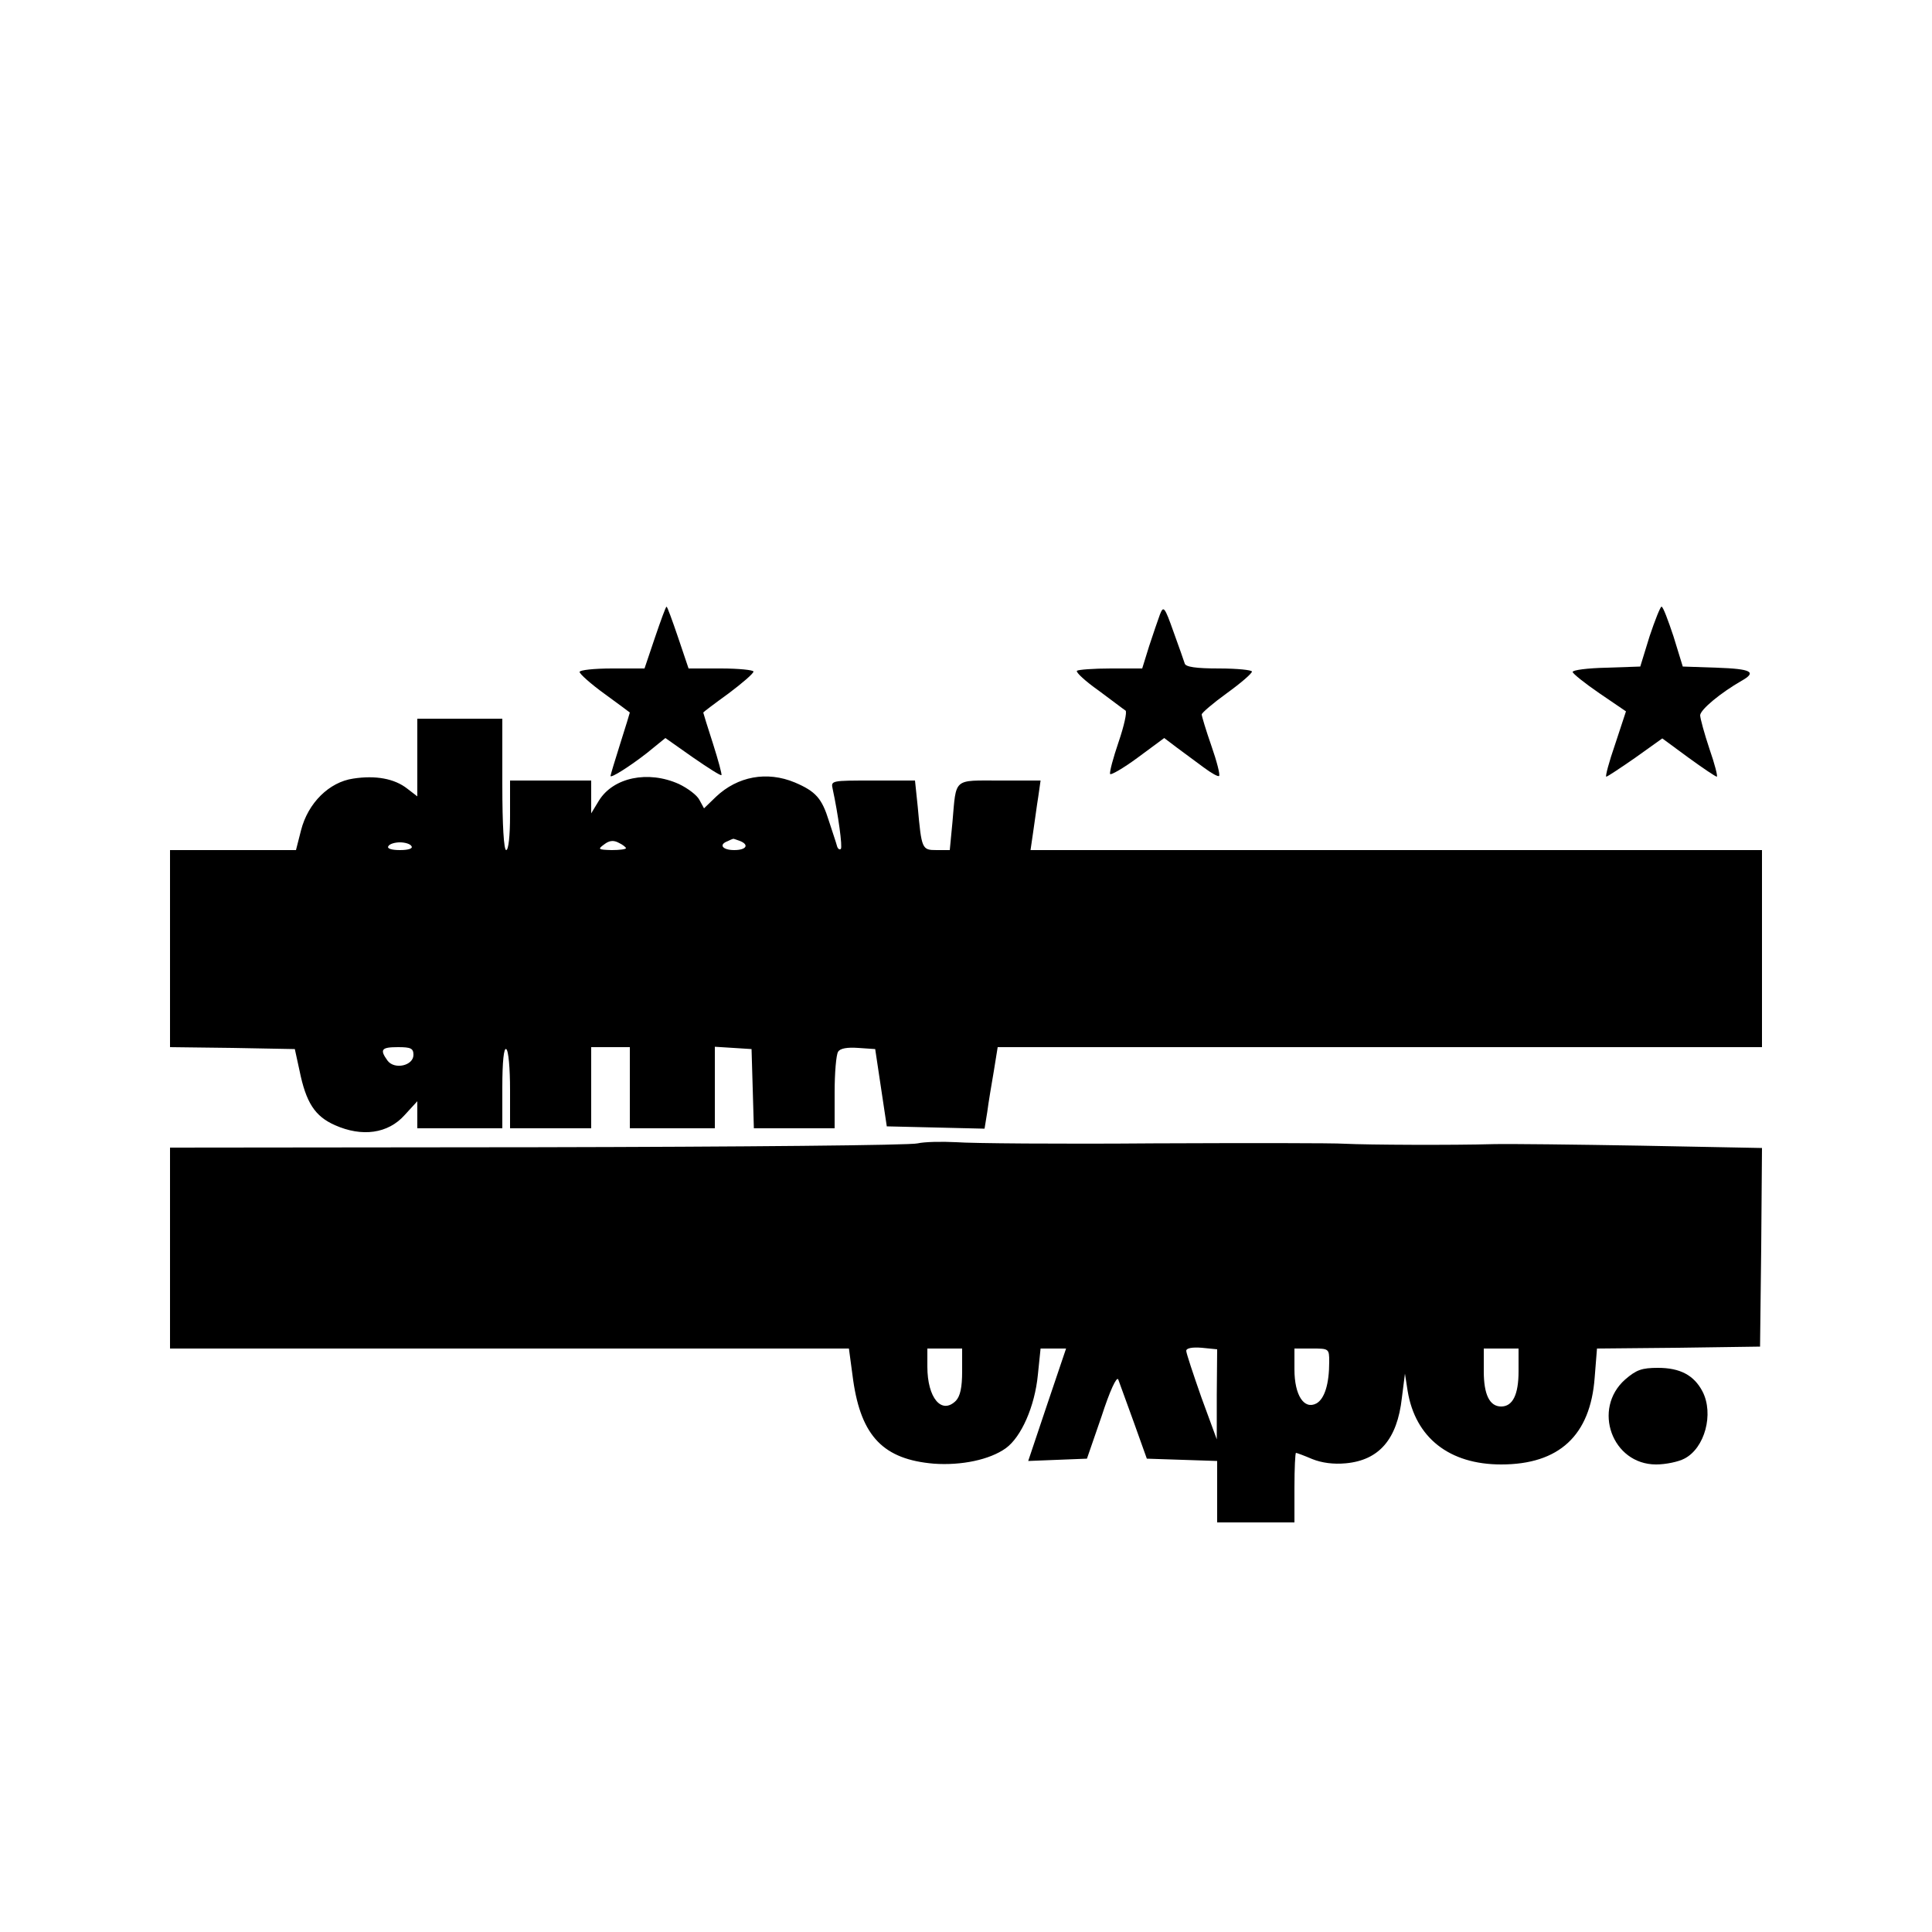
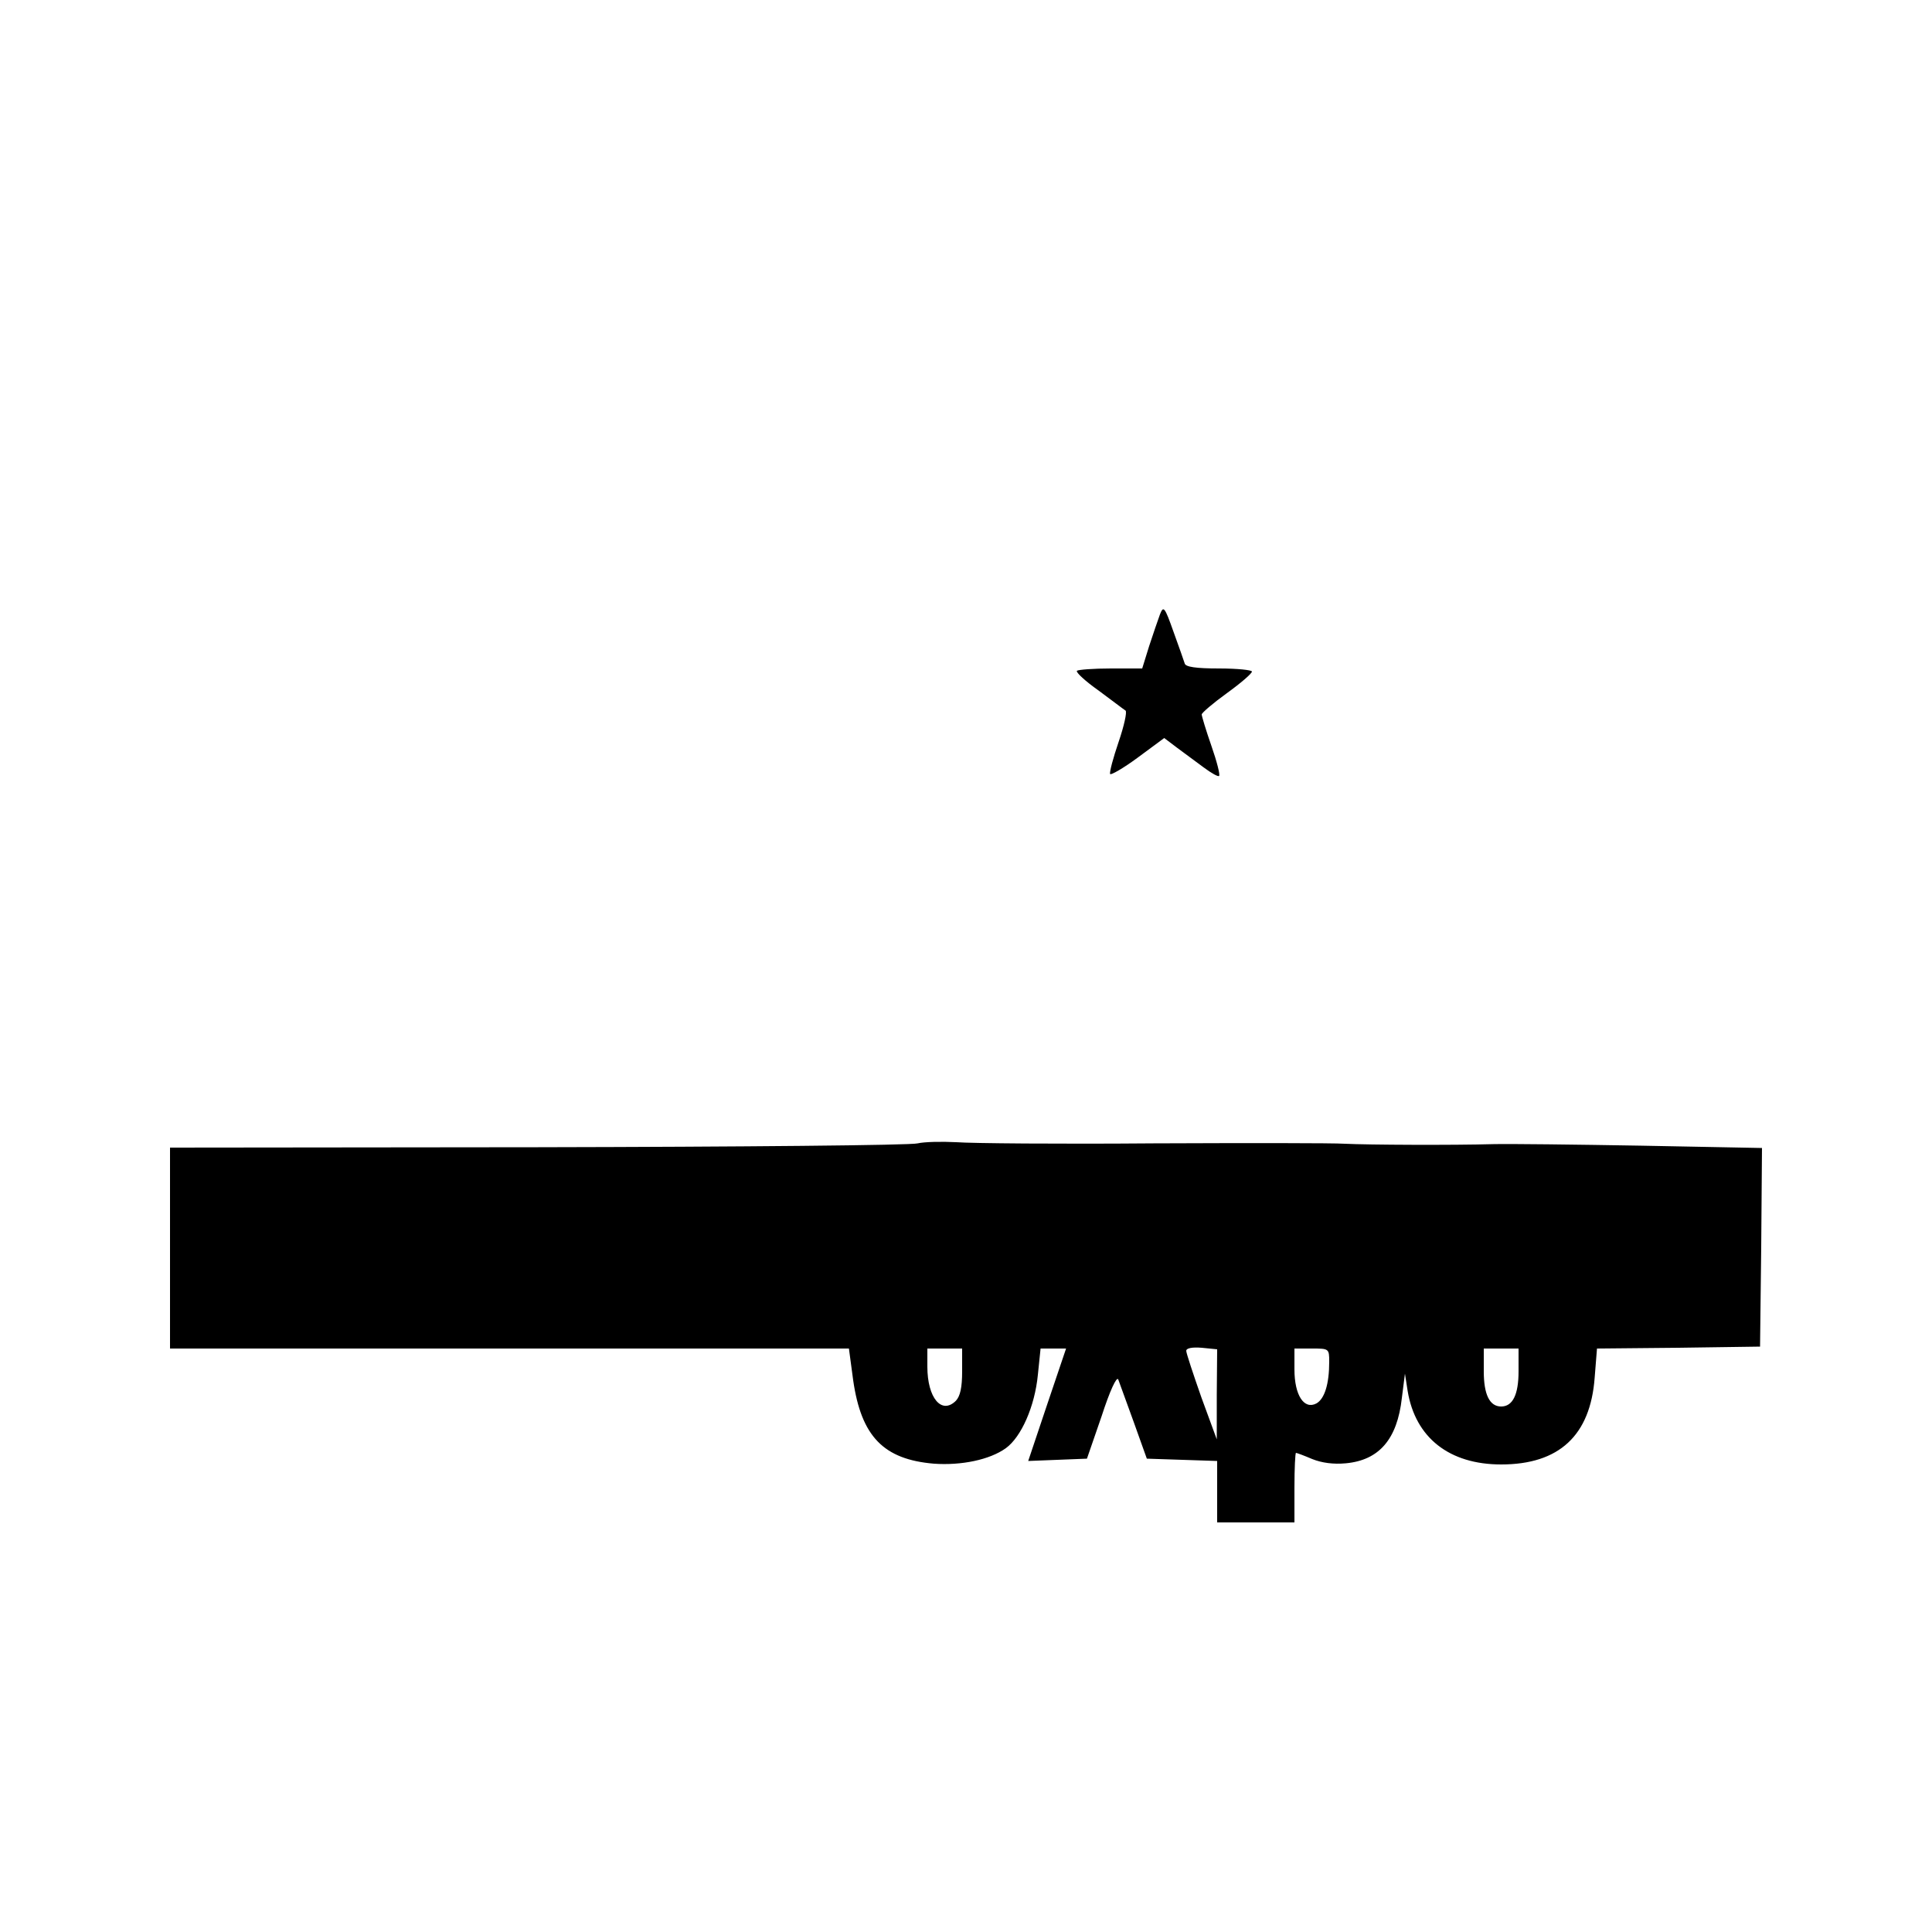
<svg xmlns="http://www.w3.org/2000/svg" version="1.0" width="500pt" height="500pt" viewBox="0 0 500 500" preserveAspectRatio="xMidYMid meet">
  <g transform="translate(0,500) scale(0.1,-0.1)" fill="#000000" stroke="none">
-     <path d="M1695 3350 l-27 -80 -84 0 c-46 0 -84 -4 -84 -9 0 -5 29 -31 65 -57 36 -26 65 -48 65 -48 0 -1 -11 -37 -25 -81 -14 -44 -25 -81 -25 -83 0 -7 49 24 94 59 l48 39 71 -50 c39 -27 72 -48 74 -46 2 1 -8 38 -22 82 -14 43 -25 79 -25 80 0 1 29 23 65 49 36 27 65 52 65 57 0 4 -38 8 -84 8 l-84 0 -27 80 c-15 44 -28 80 -30 80 -2 0 -15 -36 -30 -80z" />
    <path d="M3002 3410 c-5 -14 -18 -51 -28 -82 l-18 -58 -81 0 c-45 0 -84 -3 -88 -6 -3 -4 22 -27 56 -51 34 -25 65 -49 70 -52 4 -4 -4 -40 -18 -81 -14 -41 -24 -78 -22 -83 1 -4 33 14 71 42 l69 51 33 -25 c19 -14 50 -37 69 -51 20 -15 38 -25 40 -22 3 3 -6 38 -20 78 -14 40 -25 77 -25 81 0 4 29 29 65 55 36 26 65 51 65 56 0 4 -38 8 -85 8 -60 0 -87 4 -89 13 -2 6 -15 44 -29 82 -23 65 -26 68 -35 45z" />
-     <path d="M4269 3353 l-24 -78 -87 -3 c-49 -1 -88 -6 -88 -11 0 -4 31 -29 69 -55 l69 -47 -28 -85 c-16 -46 -26 -84 -23 -84 3 0 36 22 75 49 l70 50 68 -50 c37 -27 70 -49 73 -49 3 0 -5 32 -19 72 -13 39 -24 79 -24 87 1 15 53 58 107 89 41 23 25 31 -64 34 l-88 3 -24 78 c-14 42 -27 77 -31 77 -3 0 -17 -35 -31 -77z" />
-     <path d="M1080 3039 l0 -100 -26 20 c-33 26 -82 35 -140 26 -62 -9 -117 -63 -135 -134 l-13 -51 -163 0 -163 0 0 -255 0 -255 162 -2 161 -3 12 -55 c17 -84 40 -119 92 -142 70 -31 137 -22 180 26 l33 36 0 -35 0 -35 110 0 110 0 0 106 c0 67 4 103 10 99 6 -3 10 -50 10 -106 l0 -99 105 0 105 0 0 105 0 105 50 0 50 0 0 -105 0 -105 110 0 110 0 0 106 0 105 48 -3 47 -3 3 -102 3 -103 104 0 105 0 0 93 c0 50 4 98 9 105 5 9 24 12 52 10 l44 -3 15 -100 15 -100 127 -3 126 -3 7 43 c3 24 11 71 17 106 l10 62 989 0 989 0 0 255 0 255 -946 0 -947 0 7 48 c4 26 9 66 13 90 l6 42 -106 0 c-121 0 -112 8 -122 -107 l-7 -73 -34 0 c-38 0 -39 2 -49 113 l-7 67 -109 0 c-108 0 -109 0 -104 -22 14 -65 26 -151 21 -155 -3 -3 -8 0 -10 8 -2 8 -12 37 -21 65 -18 58 -34 76 -88 99 -72 30 -148 16 -204 -37 l-31 -30 -12 22 c-6 12 -30 30 -53 41 -80 36 -170 17 -207 -43 l-20 -33 0 43 0 42 -105 0 -105 0 0 -90 c0 -53 -4 -90 -10 -90 -6 0 -10 63 -10 170 l0 170 -110 0 -110 0 0 -101z m540 -234 c0 -3 -17 -5 -37 -5 -35 1 -37 2 -19 15 13 10 24 11 37 4 11 -5 19 -12 19 -14z m294 19 c26 -10 18 -24 -14 -24 -30 0 -41 14 -17 23 6 3 13 6 14 6 1 1 8 -2 17 -5z m-849 -14 c4 -6 -8 -10 -30 -10 -22 0 -34 4 -30 10 3 6 17 10 30 10 13 0 27 -4 30 -10z m5 -540 c0 -28 -49 -39 -67 -15 -21 29 -16 35 27 35 33 0 40 -3 40 -20z" />
    <path d="M2375 2041 c-16 -5 -459 -9 -982 -10 l-953 -1 0 -260 0 -260 878 0 879 0 11 -82 c21 -146 79 -205 209 -216 71 -5 144 10 186 40 40 29 75 108 83 190 l7 68 33 0 33 0 -49 -145 -49 -146 76 3 76 3 38 110 c21 65 39 104 43 95 3 -8 21 -58 40 -110 l34 -95 91 -3 91 -3 0 -79 0 -80 100 0 100 0 0 90 c0 50 2 90 4 90 2 0 21 -7 42 -16 25 -10 55 -14 87 -11 86 8 133 62 145 169 l8 63 7 -45 c20 -121 108 -190 242 -190 150 0 231 75 242 225 l6 75 211 2 211 3 3 257 2 257 -312 6 c-172 3 -344 5 -383 4 -106 -3 -323 -2 -385 1 -30 2 -253 2 -495 1 -242 -2 -471 0 -510 3 -38 2 -83 1 -100 -3z m774 -650 l0 -116 -40 109 c-21 60 -39 114 -39 120 0 7 15 10 40 8 l40 -4 -1 -117z m-659 60 c0 -42 -5 -64 -16 -76 -37 -37 -74 7 -74 88 l0 47 45 0 45 0 0 -59z m950 25 c0 -58 -12 -96 -33 -108 -32 -17 -57 21 -57 88 l0 54 45 0 c44 0 45 0 45 -34z m490 -25 c0 -60 -15 -91 -45 -91 -30 0 -45 31 -45 91 l0 59 45 0 45 0 0 -59z" />
-     <path d="M4206 1430 c-86 -76 -34 -220 80 -220 25 0 58 7 73 15 53 27 77 116 47 174 -22 42 -58 61 -115 61 -42 0 -56 -5 -85 -30z" />
  </g>
</svg>